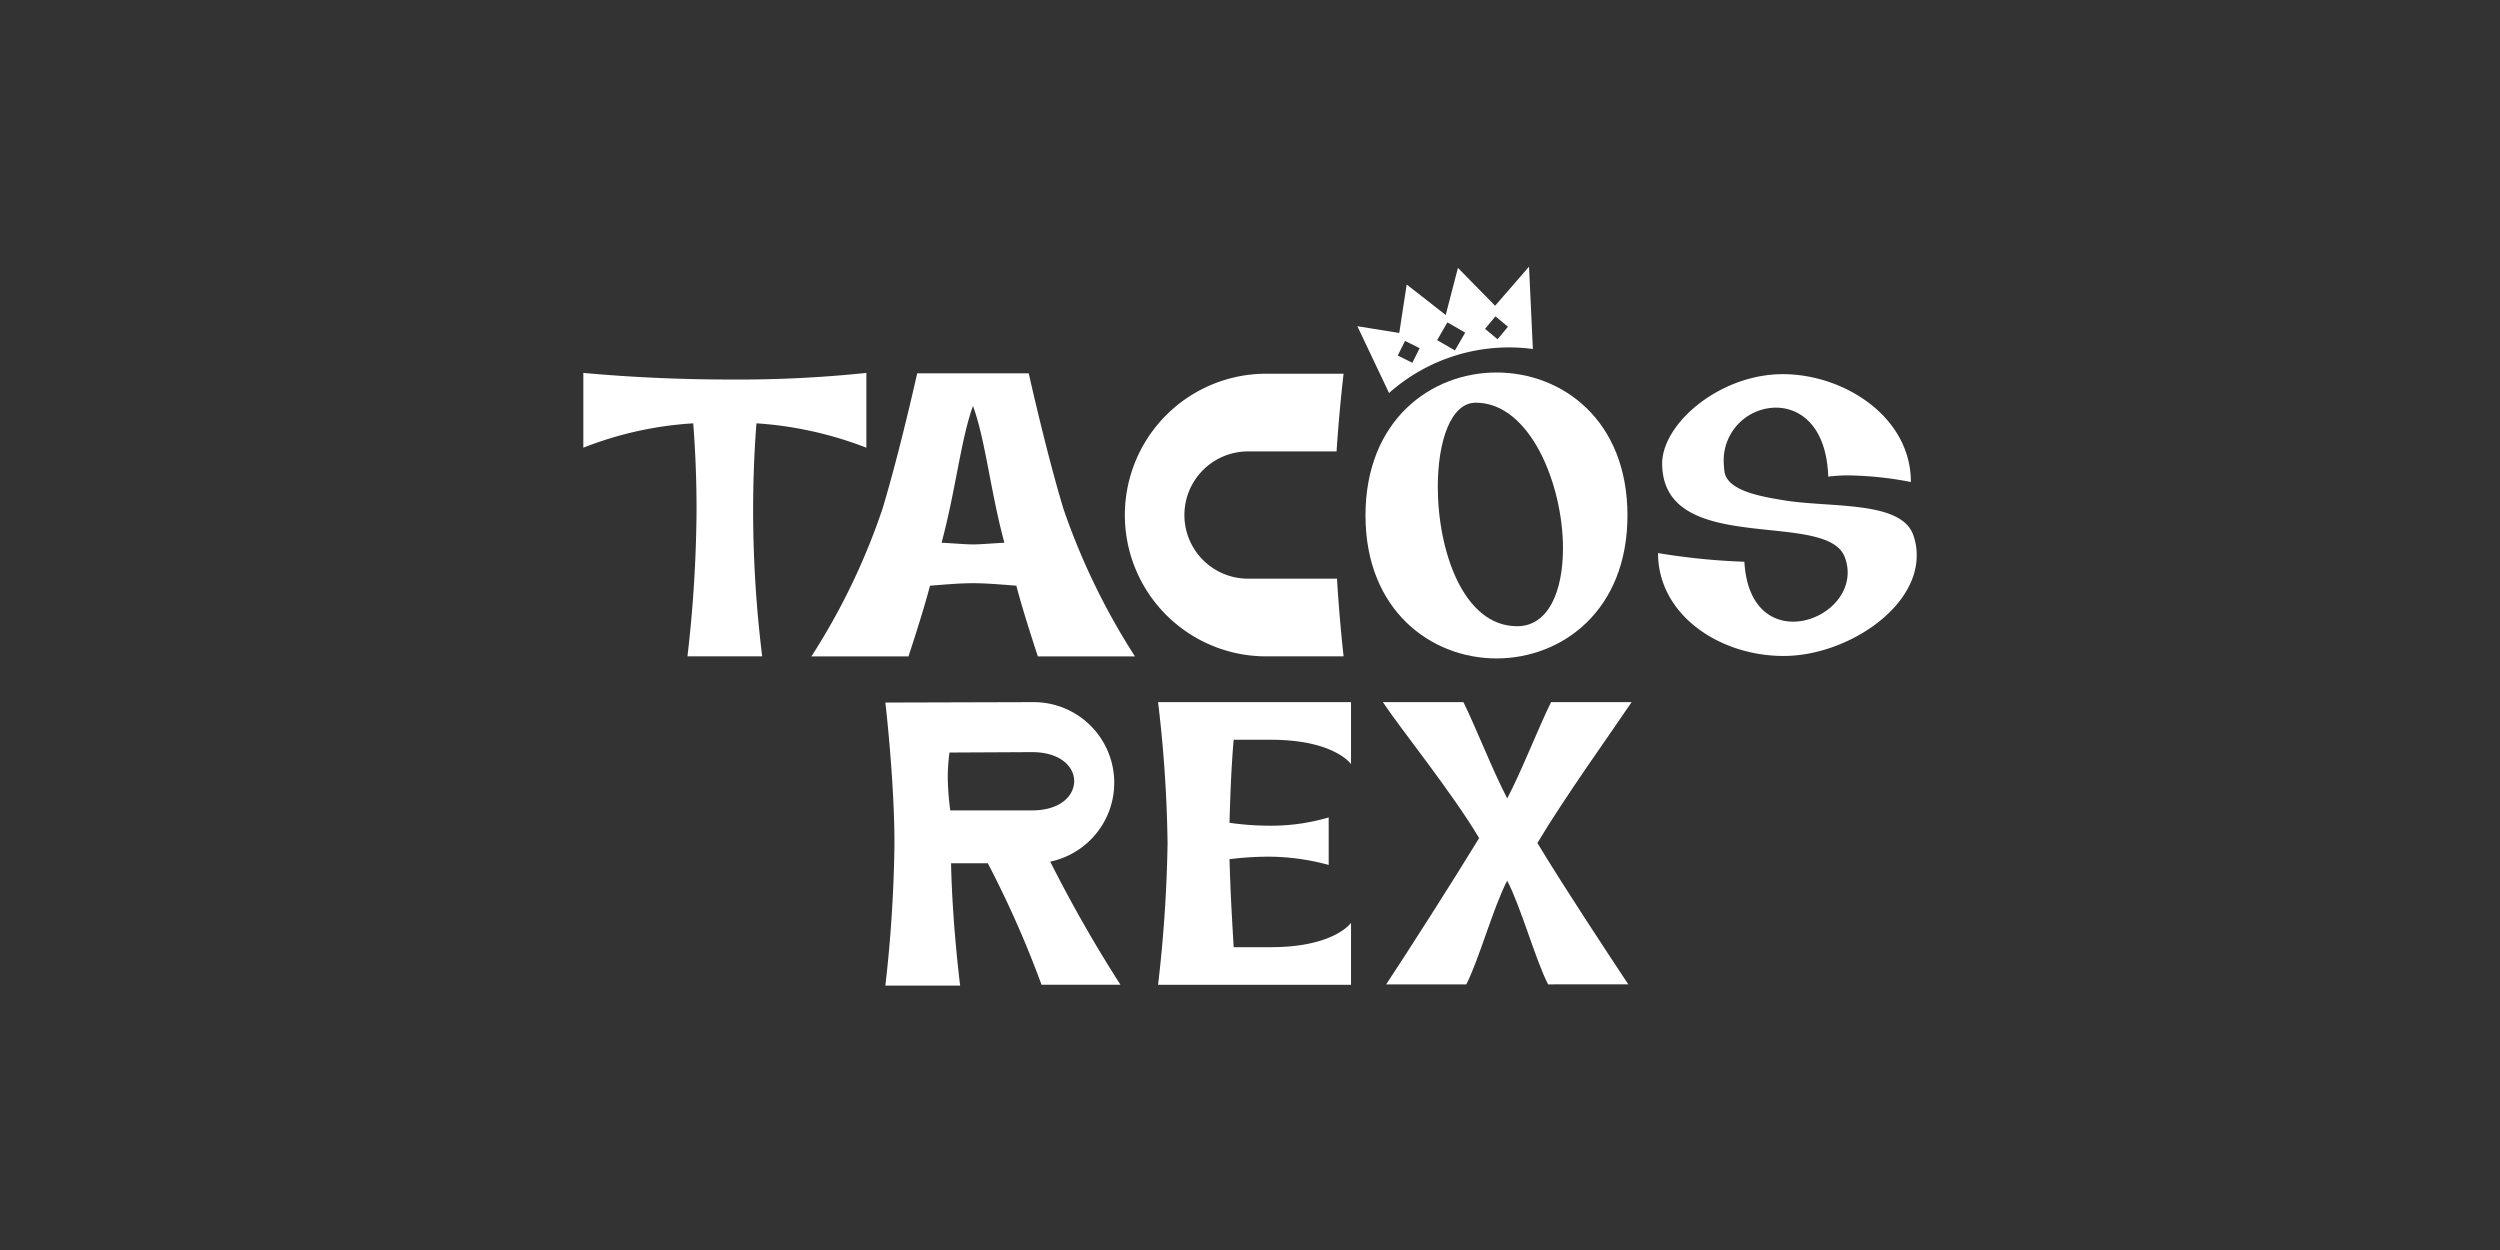
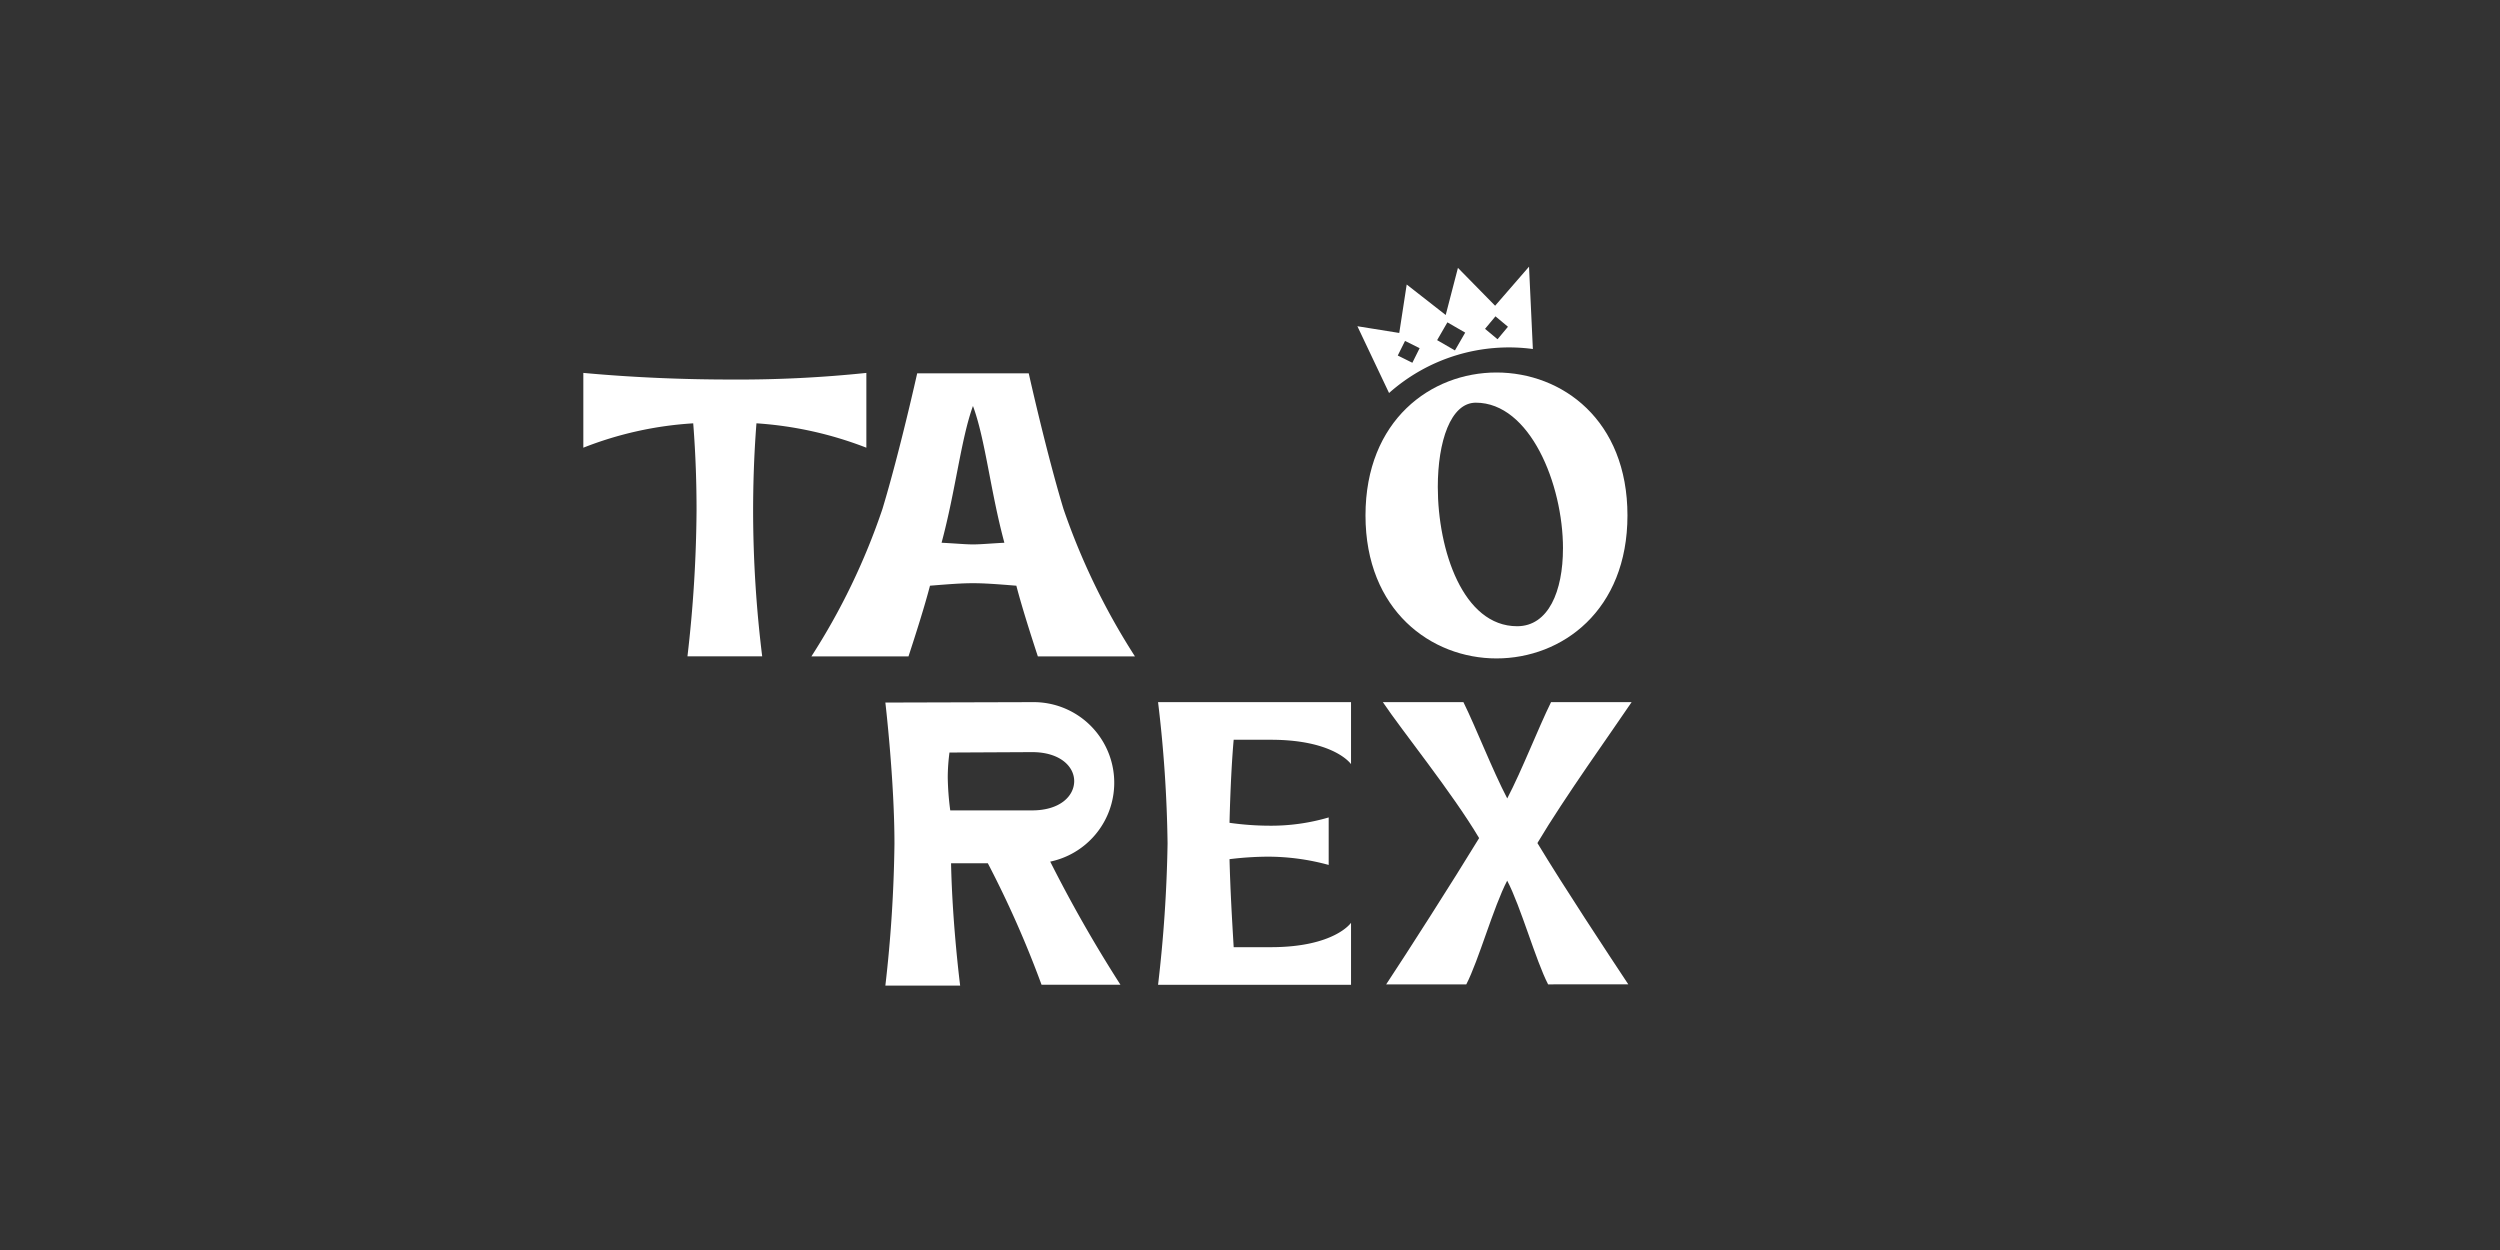
<svg xmlns="http://www.w3.org/2000/svg" width="300" height="150" viewBox="0 0 300 150">
  <rect x="0" y="0" width="300" height="150" fill="#333333" stroke="none" />
  <defs>
    <clipPath id="a">
      <rect width="160" height="86.273" fill="#fff" />
    </clipPath>
    <clipPath id="c">
      <rect width="300" height="150" />
    </clipPath>
  </defs>
  <g id="b" clip-path="url(#c)">
    <g transform="translate(70 32)">
      <g clip-path="url(#a)">
        <path d="M12.495,77.972a158.994,158.994,0,0,0,1.091-17.5c0-3.174-.1-6.645-.4-10.463A43,43,0,0,0,0,52.933V43.958c5.95.546,11.95.794,17.7.794a147.46,147.46,0,0,0,16.263-.794v8.975a44.434,44.434,0,0,0-13.189-2.926c-.3,3.867-.4,7.437-.4,10.611a143.455,143.455,0,0,0,1.09,17.354Z" transform="translate(0 -31.209)" fill="#fff" />
        <path d="M121.539,78.095c-.893-2.727-1.934-6-2.579-8.479-2.479-.2-3.867-.3-5.206-.3s-2.678.1-5.157.3c-.644,2.479-1.686,5.751-2.578,8.479H94.367a79.449,79.449,0,0,0,8.528-17.7c2.082-6.892,4.165-16.263,4.165-16.263h13.387s2.083,9.372,4.165,16.263a81.741,81.741,0,0,0,8.578,17.7Zm-4.016-13.635c-1.686-6.247-2.281-12.4-3.769-16.412-1.438,3.967-2.083,10.165-3.768,16.412,1.934.1,2.876.2,3.768.2.942,0,1.884-.1,3.769-.2" transform="translate(-66.998 -31.331)" fill="#fff" />
-         <path d="M240.568,78.216a16.958,16.958,0,0,1,0-33.915h9.421s-.5,4.115-.842,9.322H238.436a7.636,7.636,0,0,0,0,15.271H249.2c.3,5.107.793,9.322.793,9.322Z" transform="translate(-158.759 -31.453)" fill="#fff" />
        <path d="M323.624,60.945c0-11.454,7.884-17.155,15.718-17.155,7.884,0,15.718,5.7,15.718,17.155,0,11.4-7.834,17.156-15.718,17.156-7.834,0-15.718-5.751-15.718-17.156m23.7,3.967c0-7.735-3.967-17.5-10.462-17.5-3.024,0-4.561,4.661-4.561,10.115,0,7.586,3.024,16.71,9.52,16.71,3.768,0,5.5-4.215,5.5-9.322" transform="translate(-229.765 -31.09)" fill="#fff" />
-         <path d="M444.659,65.942a79.506,79.506,0,0,0,10.363,1.041c.3,5.206,3.024,7.19,5.851,7.19,3.223,0,6.545-2.578,6.545-5.9a4.984,4.984,0,0,0-.347-1.834c-2.132-5.8-21.816.05-21.915-11.206,0-4.859,6.941-10.76,14.478-10.76,7.338,0,15.371,5.107,15.371,12.941a41.95,41.95,0,0,0-7.536-.793,19.114,19.114,0,0,0-2.38.149c-.2-5.9-3.223-8.28-6.3-8.28a6.326,6.326,0,0,0-6.247,6.446,12.187,12.187,0,0,0,.1,1.289c.4,2.331,4.71,2.975,7.041,3.372,5.6.942,14.181,0,15.619,4.214a6.931,6.931,0,0,1,.4,2.43c0,6.5-8.627,12.049-15.965,12.049-7.736,0-15.073-4.959-15.073-12.346" transform="translate(-315.698 -31.574)" fill="#fff" />
        <path d="M124.97,214.2a164.983,164.983,0,0,0,1.091-17.007c0-7.635-1.091-16.957-1.091-16.957l17.8-.05a9.673,9.673,0,0,1,1.983,19.139,164.516,164.516,0,0,0,8.429,14.776h-9.47a123.948,123.948,0,0,0-6.445-14.578h-4.413c.148,7.339,1.09,14.677,1.09,14.677Zm22.659-24.544c0-1.735-1.685-3.471-5.057-3.471l-9.916.05v.05a23.361,23.361,0,0,0-.2,2.925,33.174,33.174,0,0,0,.3,3.967h9.817c3.372,0,5.057-1.735,5.057-3.52" transform="translate(-88.726 -127.93)" fill="#fff" />
        <path d="M237.8,214.105a166.822,166.822,0,0,0,1.14-16.958,157.673,157.673,0,0,0-1.14-16.957h23.155v7.437s-1.983-2.925-9.619-2.925h-4.462c-.2,2.181-.4,5.8-.5,9.966a34.683,34.683,0,0,0,4.76.347,24.423,24.423,0,0,0,7.14-.992v5.7a27.688,27.688,0,0,0-7.388-.992,39.455,39.455,0,0,0-4.512.3c.1,3.818.3,7.19.5,10.561h4.462c7.636,0,9.619-2.926,9.619-2.926v7.438Z" transform="translate(-168.832 -127.931)" fill="#fff" />
        <path d="M350.632,214.054c-1.487-2.876-3.273-9.322-4.909-12.445-1.636,3.124-3.421,9.57-4.908,12.445H331.2c2.43-3.669,7.983-12.346,11.156-17.553-3.273-5.5-9.223-12.842-11.553-16.313h9.669c1.537,3.124,3.471,8.132,5.256,11.553,1.785-3.421,3.719-8.429,5.256-11.553h9.669c-2.33,3.471-8.032,11.4-11.305,16.907,3.173,5.256,8.479,13.289,10.909,16.958Z" transform="translate(-234.86 -127.93)" fill="#fff" />
        <path d="M340.879,0,336.81,4.689,332.349.144,330.881,5.8,326.2,2.142l-.893,5.813-5.025-.807,3.8,8.014a21.663,21.663,0,0,1,17.258-5.281Zm-14,11.532-1.751-.87L326,8.911l1.751.87Zm5.109-1.482-2.136-1.233,1.233-2.136,2.136,1.233ZM337.1,8.71l-1.5-1.25,1.25-1.5,1.5,1.25Z" transform="translate(-227.396)" fill="#fff" />
      </g>
    </g>
  </g>
</svg>